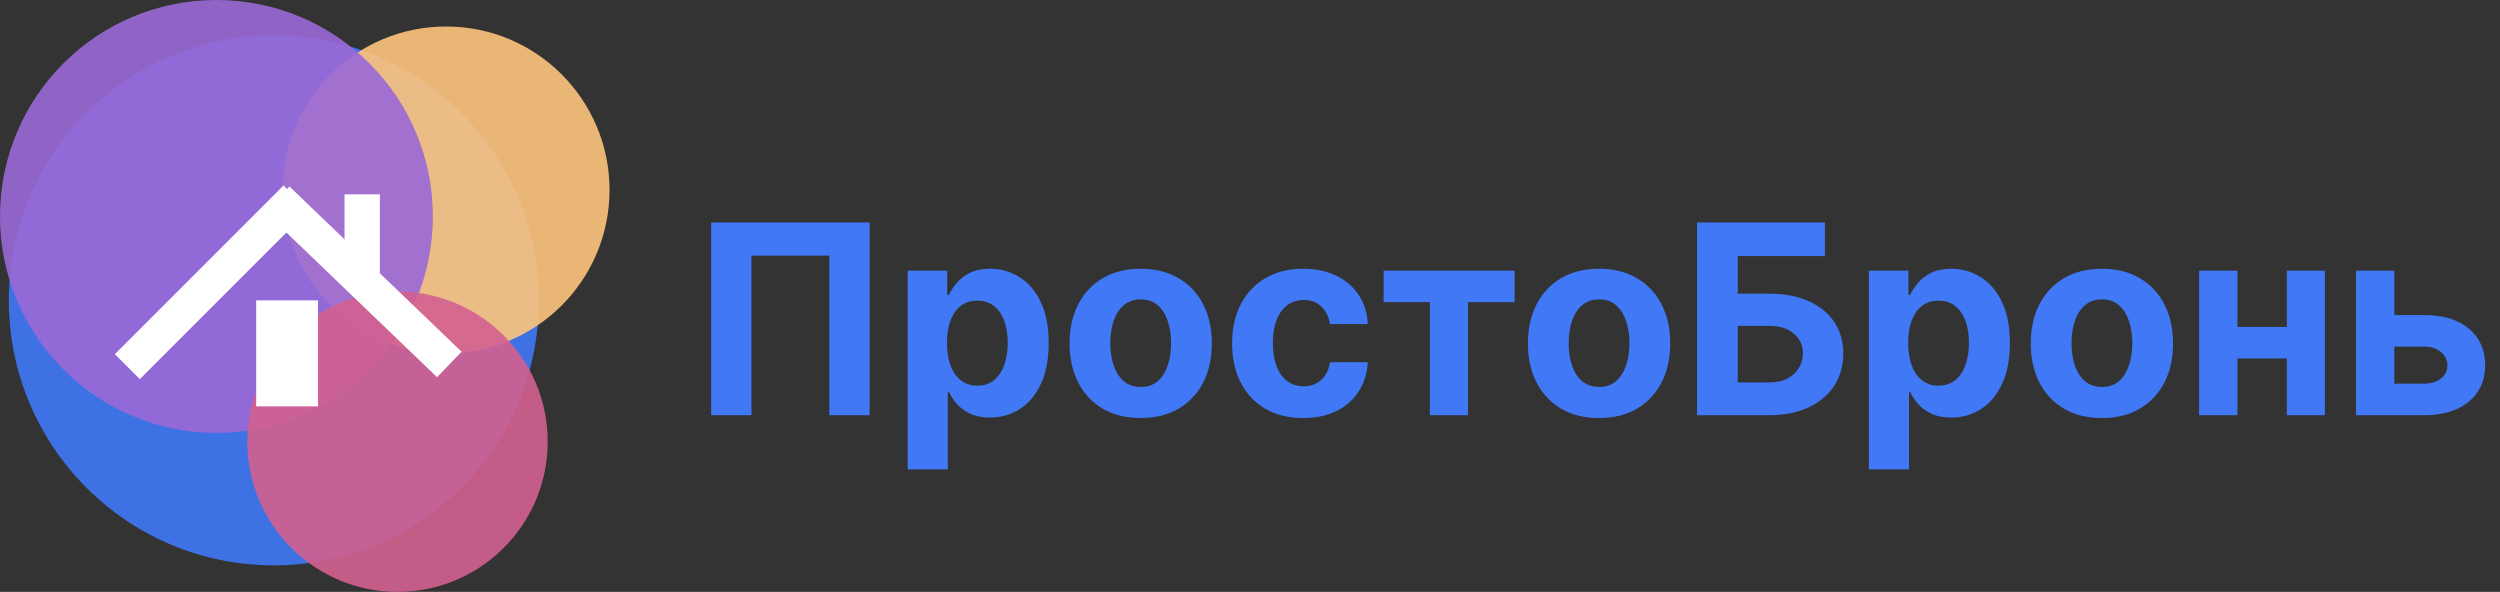
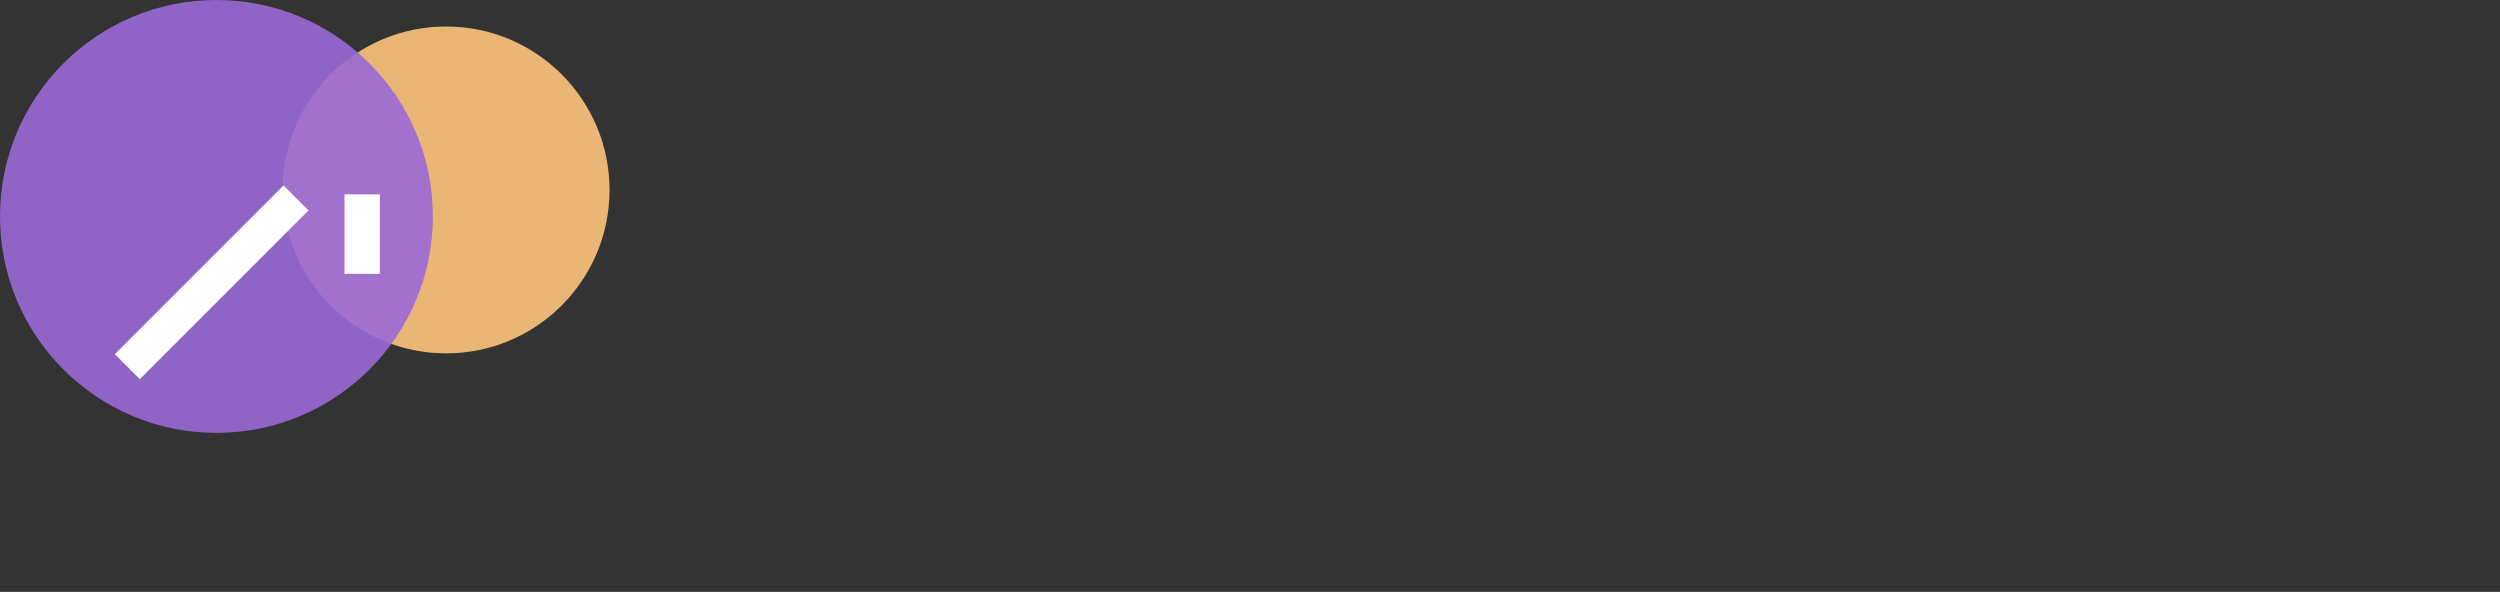
<svg xmlns="http://www.w3.org/2000/svg" width="283" height="67" viewBox="0 0 283 67" fill="none">
  <rect x="0" y="0" width="283" height="67" fill="#333333" stroke="none" />
-   <circle cx="31" cy="34" r="30" fill="#4078F6" fill-opacity="0.9" />
  <circle cx="50.5" cy="21.5" r="18.5" fill="#FEC47C" fill-opacity="0.9" />
  <circle cx="24.5" cy="24.5" r="24.5" fill="#9A6AD7" fill-opacity="0.9" />
-   <circle cx="45" cy="50" r="17" fill="#D36190" fill-opacity="0.9" />
  <line x1="33.506" y1="22.414" x2="14.414" y2="41.506" stroke="white" stroke-width="4" />
-   <line x1="31.385" y1="22.557" x2="50.862" y2="41.256" stroke="white" stroke-width="4" />
  <line x1="41" y1="22" x2="41" y2="31" stroke="white" stroke-width="4" />
-   <rect x="29" y="34" width="7" height="12" fill="white" />
-   <path d="M98.444 25.182V47H93.884V28.932H85.063V47H80.504V25.182H98.444ZM102.751 53.136V30.636H107.225V33.385H107.427C107.626 32.945 107.914 32.497 108.29 32.043C108.674 31.581 109.171 31.197 109.782 30.892C110.4 30.579 111.167 30.423 112.083 30.423C113.276 30.423 114.377 30.736 115.385 31.361C116.394 31.979 117.2 32.913 117.804 34.163C118.407 35.406 118.709 36.965 118.709 38.84C118.709 40.665 118.415 42.206 117.825 43.463C117.243 44.713 116.447 45.661 115.439 46.307C114.437 46.947 113.315 47.266 112.072 47.266C111.192 47.266 110.442 47.121 109.824 46.83C109.214 46.538 108.713 46.173 108.322 45.732C107.932 45.285 107.633 44.834 107.427 44.379H107.289V53.136H102.751ZM107.193 38.818C107.193 39.791 107.328 40.64 107.598 41.364C107.868 42.089 108.258 42.653 108.77 43.058C109.281 43.456 109.903 43.655 110.634 43.655C111.373 43.655 111.998 43.452 112.509 43.048C113.02 42.636 113.407 42.068 113.67 41.343C113.94 40.611 114.075 39.77 114.075 38.818C114.075 37.874 113.944 37.043 113.681 36.325C113.418 35.608 113.031 35.047 112.52 34.642C112.008 34.237 111.38 34.035 110.634 34.035C109.895 34.035 109.27 34.23 108.759 34.621C108.255 35.011 107.868 35.565 107.598 36.283C107.328 37 107.193 37.845 107.193 38.818ZM129.128 47.32C127.474 47.32 126.042 46.968 124.835 46.265C123.635 45.555 122.708 44.568 122.055 43.303C121.401 42.032 121.074 40.558 121.074 38.882C121.074 37.192 121.401 35.715 122.055 34.45C122.708 33.179 123.635 32.192 124.835 31.489C126.042 30.778 127.474 30.423 129.128 30.423C130.783 30.423 132.211 30.778 133.411 31.489C134.618 32.192 135.549 33.179 136.202 34.45C136.856 35.715 137.182 37.192 137.182 38.882C137.182 40.558 136.856 42.032 136.202 43.303C135.549 44.568 134.618 45.555 133.411 46.265C132.211 46.968 130.783 47.32 129.128 47.32ZM129.15 43.804C129.903 43.804 130.531 43.591 131.035 43.165C131.54 42.731 131.92 42.142 132.175 41.396C132.438 40.651 132.569 39.802 132.569 38.85C132.569 37.898 132.438 37.05 132.175 36.304C131.92 35.558 131.54 34.969 131.035 34.535C130.531 34.102 129.903 33.886 129.15 33.886C128.39 33.886 127.751 34.102 127.232 34.535C126.721 34.969 126.334 35.558 126.071 36.304C125.815 37.05 125.687 37.898 125.687 38.85C125.687 39.802 125.815 40.651 126.071 41.396C126.334 42.142 126.721 42.731 127.232 43.165C127.751 43.591 128.39 43.804 129.15 43.804ZM147.527 47.32C145.851 47.32 144.409 46.965 143.202 46.254C142.001 45.537 141.078 44.543 140.432 43.271C139.792 42 139.473 40.537 139.473 38.882C139.473 37.206 139.796 35.736 140.442 34.472C141.096 33.2 142.023 32.209 143.223 31.499C144.423 30.782 145.851 30.423 147.506 30.423C148.933 30.423 150.183 30.683 151.256 31.201C152.328 31.72 153.177 32.447 153.802 33.385C154.427 34.322 154.771 35.423 154.835 36.688H150.552C150.432 35.871 150.112 35.214 149.594 34.717C149.082 34.212 148.411 33.96 147.58 33.96C146.877 33.96 146.263 34.152 145.737 34.535C145.219 34.912 144.814 35.462 144.523 36.187C144.231 36.911 144.086 37.788 144.086 38.818C144.086 39.862 144.228 40.75 144.512 41.481C144.803 42.213 145.211 42.771 145.737 43.154C146.263 43.538 146.877 43.729 147.58 43.729C148.099 43.729 148.564 43.623 148.976 43.41C149.395 43.197 149.739 42.888 150.009 42.483C150.286 42.071 150.467 41.577 150.552 41.002H154.835C154.764 42.252 154.423 43.353 153.812 44.305C153.209 45.249 152.374 45.988 151.309 46.521C150.243 47.053 148.983 47.32 147.527 47.32ZM156.625 34.205V30.636H171.454V34.205H166.181V47H161.856V34.205H156.625ZM181.013 47.32C179.358 47.32 177.927 46.968 176.72 46.265C175.52 45.555 174.593 44.568 173.939 43.303C173.286 42.032 172.959 40.558 172.959 38.882C172.959 37.192 173.286 35.715 173.939 34.45C174.593 33.179 175.52 32.192 176.72 31.489C177.927 30.778 179.358 30.423 181.013 30.423C182.668 30.423 184.096 30.778 185.296 31.489C186.503 32.192 187.434 33.179 188.087 34.45C188.74 35.715 189.067 37.192 189.067 38.882C189.067 40.558 188.74 42.032 188.087 43.303C187.434 44.568 186.503 45.555 185.296 46.265C184.096 46.968 182.668 47.32 181.013 47.32ZM181.034 43.804C181.787 43.804 182.416 43.591 182.92 43.165C183.424 42.731 183.804 42.142 184.06 41.396C184.323 40.651 184.454 39.802 184.454 38.85C184.454 37.898 184.323 37.05 184.06 36.304C183.804 35.558 183.424 34.969 182.92 34.535C182.416 34.102 181.787 33.886 181.034 33.886C180.275 33.886 179.635 34.102 179.117 34.535C178.605 34.969 178.218 35.558 177.956 36.304C177.7 37.05 177.572 37.898 177.572 38.85C177.572 39.802 177.7 40.651 177.956 41.396C178.218 42.142 178.605 42.731 179.117 43.165C179.635 43.591 180.275 43.804 181.034 43.804ZM192.103 47V25.182H206.581V28.985H196.716V33.246H200.264C201.99 33.246 203.478 33.527 204.728 34.088C205.985 34.642 206.954 35.427 207.636 36.443C208.318 37.458 208.659 38.655 208.659 40.033C208.659 41.403 208.318 42.614 207.636 43.666C206.954 44.709 205.985 45.526 204.728 46.116C203.478 46.705 201.99 47 200.264 47H192.103ZM196.716 43.293H200.264C201.088 43.293 201.784 43.144 202.352 42.845C202.92 42.54 203.35 42.139 203.641 41.641C203.939 41.137 204.088 40.587 204.088 39.99C204.088 39.124 203.758 38.392 203.098 37.795C202.444 37.192 201.5 36.89 200.264 36.89H196.716V43.293ZM211.559 53.136V30.636H216.034V33.385H216.236C216.435 32.945 216.722 32.497 217.099 32.043C217.482 31.581 217.98 31.197 218.59 30.892C219.208 30.579 219.975 30.423 220.892 30.423C222.085 30.423 223.186 30.736 224.194 31.361C225.203 31.979 226.009 32.913 226.612 34.163C227.216 35.406 227.518 36.965 227.518 38.84C227.518 40.665 227.223 42.206 226.634 43.463C226.051 44.713 225.256 45.661 224.247 46.307C223.246 46.947 222.124 47.266 220.881 47.266C220 47.266 219.251 47.121 218.633 46.83C218.022 46.538 217.521 46.173 217.131 45.732C216.74 45.285 216.442 44.834 216.236 44.379H216.097V53.136H211.559ZM216.002 38.818C216.002 39.791 216.137 40.64 216.406 41.364C216.676 42.089 217.067 42.653 217.578 43.058C218.09 43.456 218.711 43.655 219.443 43.655C220.181 43.655 220.806 43.452 221.318 43.048C221.829 42.636 222.216 42.068 222.479 41.343C222.749 40.611 222.884 39.77 222.884 38.818C222.884 37.874 222.752 37.043 222.49 36.325C222.227 35.608 221.84 35.047 221.328 34.642C220.817 34.237 220.188 34.035 219.443 34.035C218.704 34.035 218.079 34.23 217.568 34.621C217.063 35.011 216.676 35.565 216.406 36.283C216.137 37 216.002 37.845 216.002 38.818ZM237.937 47.32C236.282 47.32 234.851 46.968 233.644 46.265C232.443 45.555 231.517 44.568 230.863 43.303C230.21 42.032 229.883 40.558 229.883 38.882C229.883 37.192 230.21 35.715 230.863 34.45C231.517 33.179 232.443 32.192 233.644 31.489C234.851 30.778 236.282 30.423 237.937 30.423C239.592 30.423 241.019 30.778 242.22 31.489C243.427 32.192 244.357 33.179 245.011 34.45C245.664 35.715 245.991 37.192 245.991 38.882C245.991 40.558 245.664 42.032 245.011 43.303C244.357 44.568 243.427 45.555 242.22 46.265C241.019 46.968 239.592 47.32 237.937 47.32ZM237.958 43.804C238.711 43.804 239.34 43.591 239.844 43.165C240.348 42.731 240.728 42.142 240.984 41.396C241.247 40.651 241.378 39.802 241.378 38.85C241.378 37.898 241.247 37.05 240.984 36.304C240.728 35.558 240.348 34.969 239.844 34.535C239.34 34.102 238.711 33.886 237.958 33.886C237.198 33.886 236.559 34.102 236.041 34.535C235.529 34.969 235.142 35.558 234.879 36.304C234.624 37.05 234.496 37.898 234.496 38.85C234.496 39.802 234.624 40.651 234.879 41.396C235.142 42.142 235.529 42.731 236.041 43.165C236.559 43.591 237.198 43.804 237.958 43.804ZM260.33 37.007V40.576H251.786V37.007H260.33ZM253.278 30.636V47H248.942V30.636H253.278ZM263.175 30.636V47H258.871V30.636H263.175ZM269.54 35.665H274.43C276.596 35.665 278.287 36.183 279.501 37.22C280.716 38.25 281.323 39.628 281.323 41.354C281.323 42.476 281.05 43.463 280.503 44.315C279.956 45.16 279.167 45.821 278.138 46.297C277.108 46.766 275.872 47 274.43 47H266.696V30.636H271.032V43.431H274.43C275.19 43.431 275.815 43.239 276.305 42.856C276.795 42.472 277.044 41.982 277.051 41.386C277.044 40.754 276.795 40.239 276.305 39.841C275.815 39.436 275.19 39.234 274.43 39.234H269.54V35.665Z" fill="#4078F6" />
</svg>